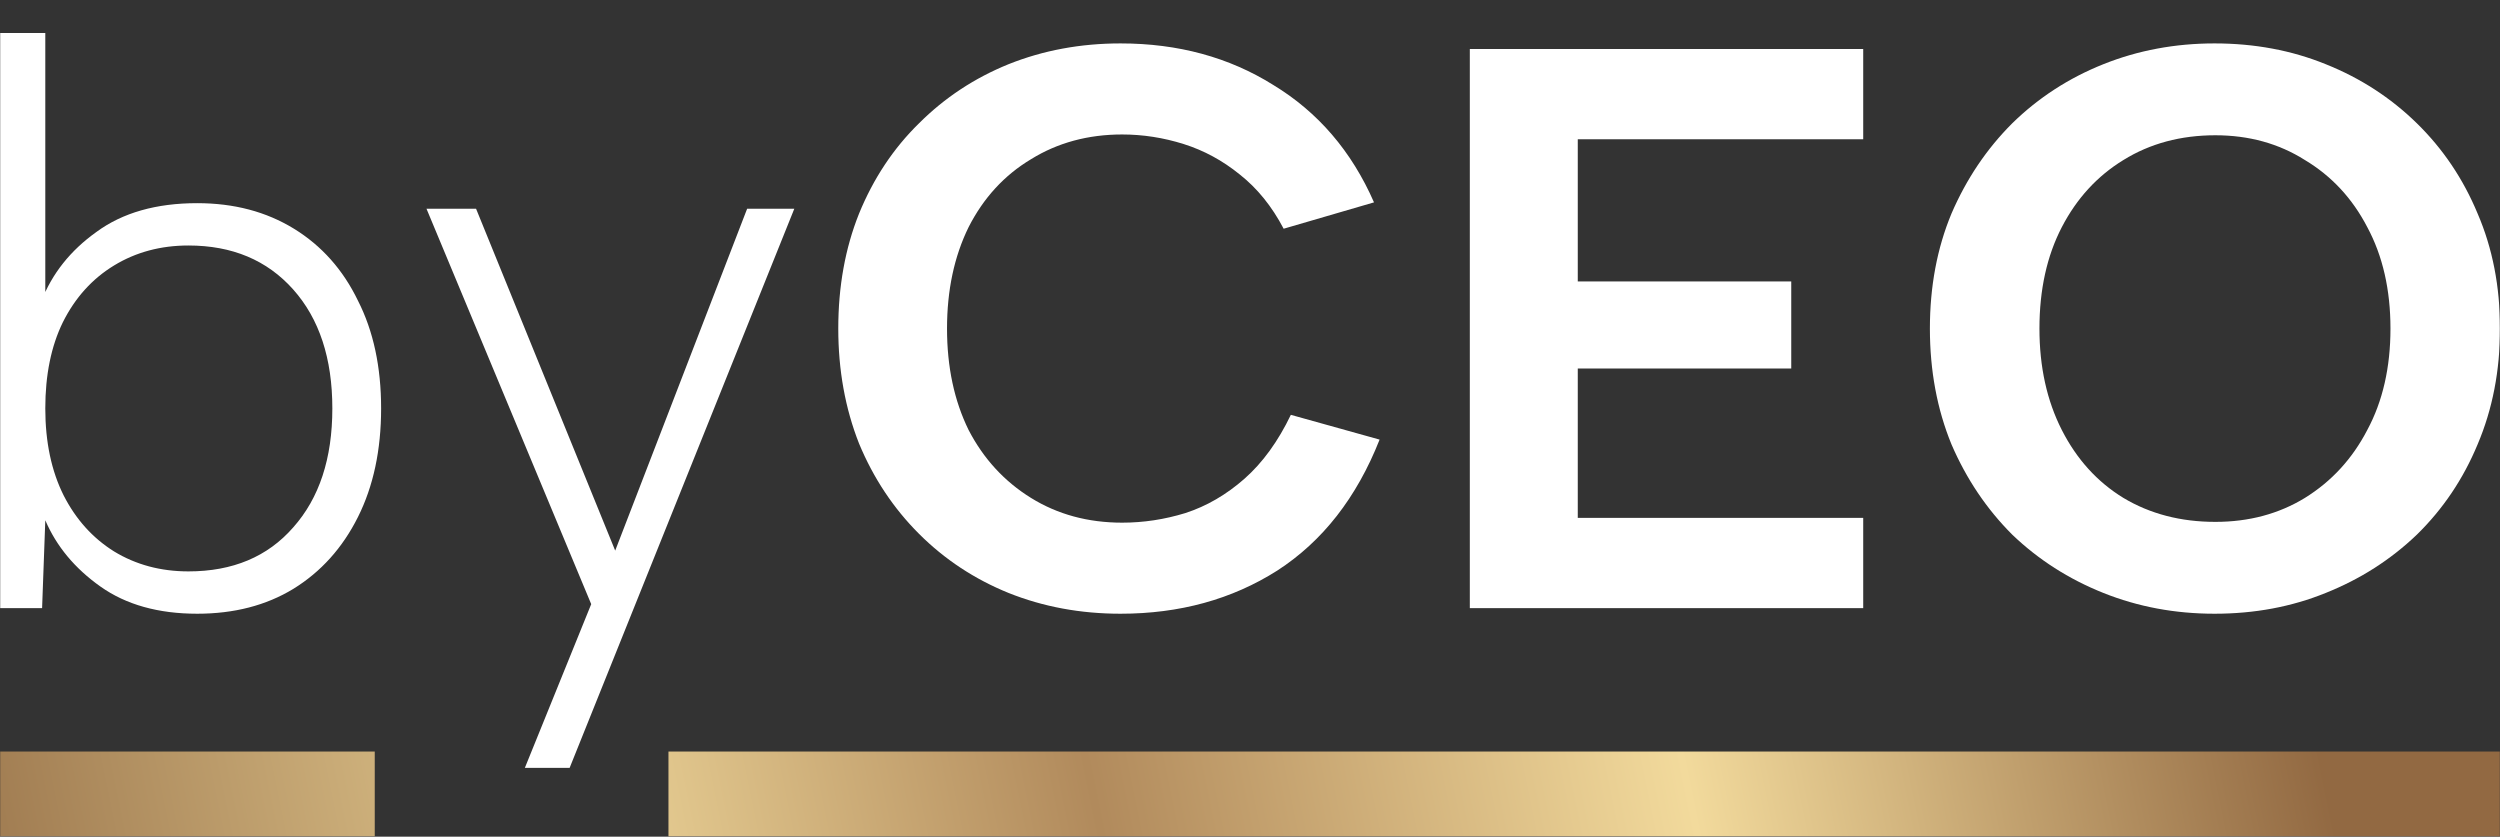
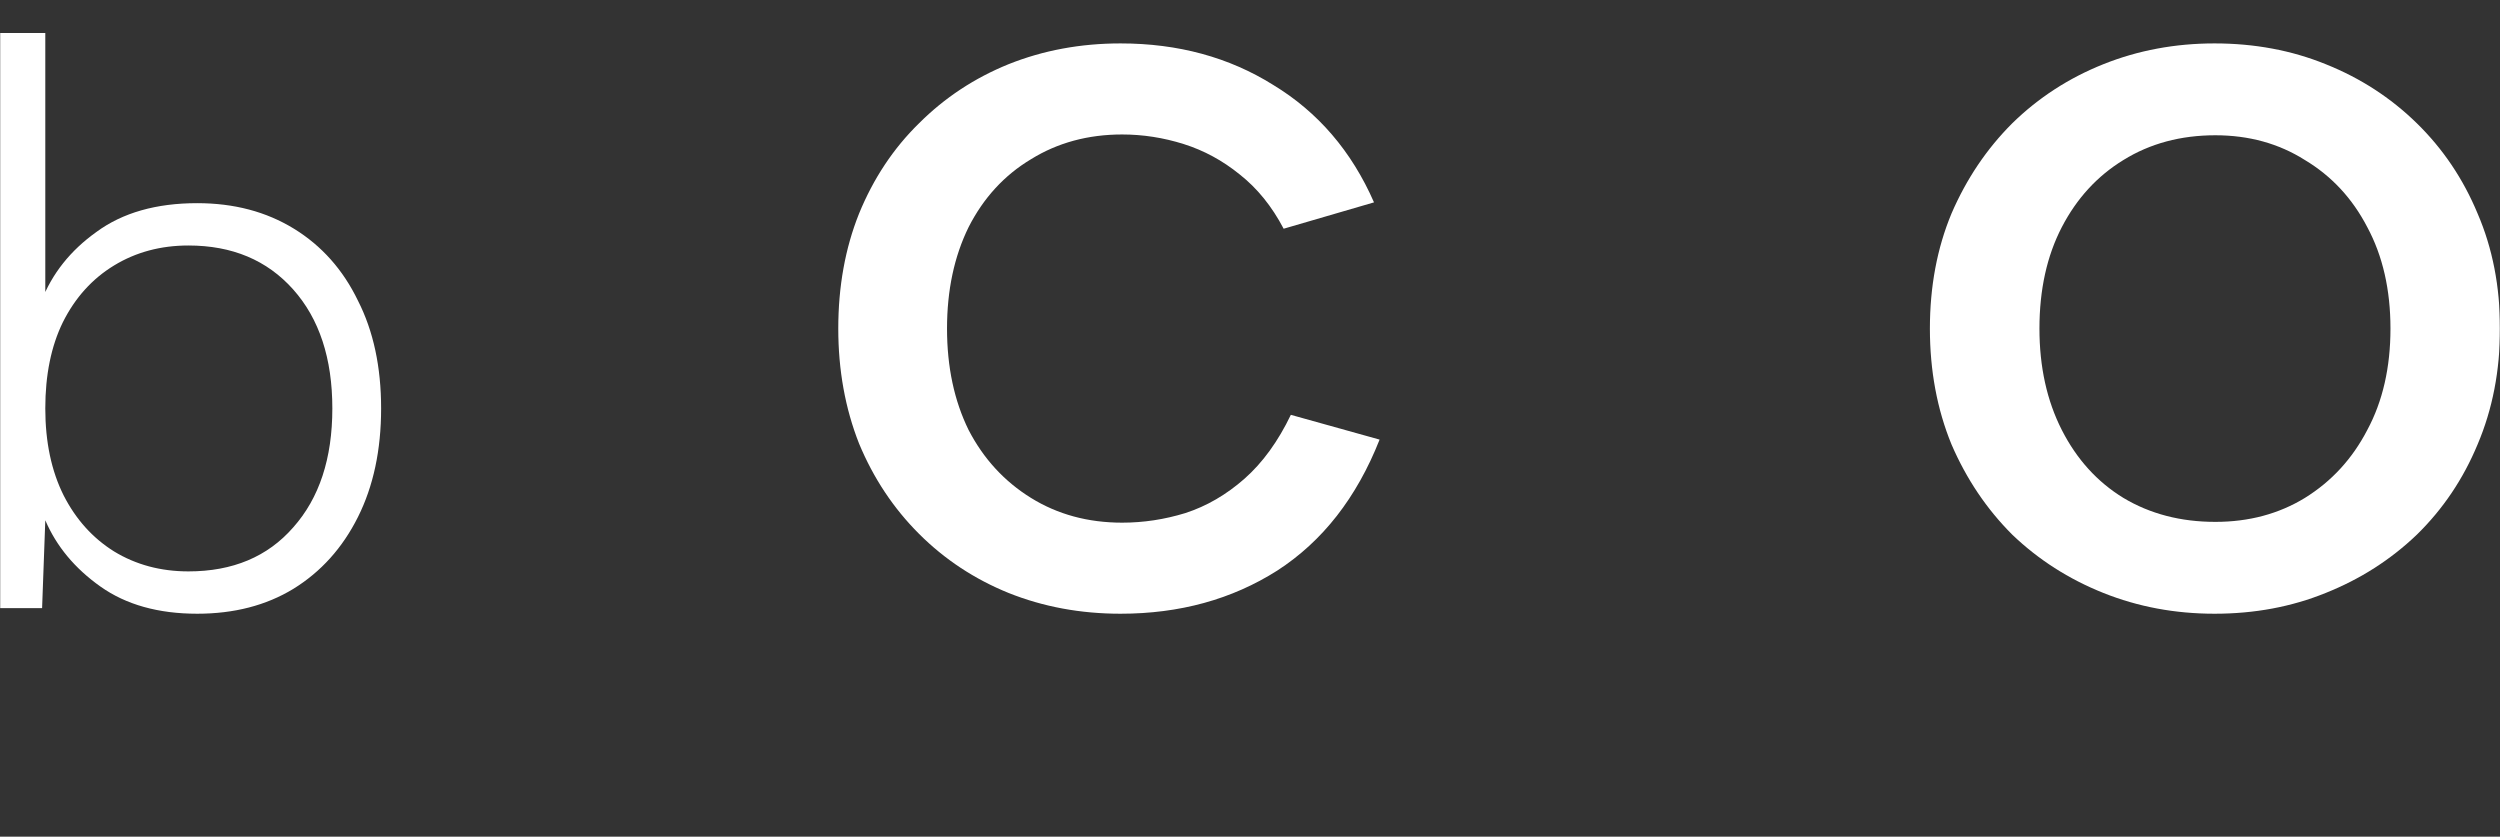
<svg xmlns="http://www.w3.org/2000/svg" width="1497" height="501" viewBox="0 0 1497 501" fill="none">
  <rect x="0" y="0" width="1497" height="501" fill="#333333" stroke="none" />
  <mask id="mask0_162_5" style="mask-type:luminance" maskUnits="userSpaceOnUse" x="0" y="0" width="1497" height="501">
    <path d="M1497 0H0V501H1497V0Z" fill="white" />
  </mask>
  <g mask="url(#mask0_162_5)">
-     <path fill-rule="evenodd" clip-rule="evenodd" d="M224.397 501H0V450H224.397V501ZM1498 501H400.275V450H1498V501Z" fill="url(#paint0_linear_162_5)" />
    <path d="M1326.07 367.5C1302.45 367.5 1280.27 363.355 1259.52 355.065C1238.77 346.774 1220.58 335.136 1204.94 320.149C1189.62 304.843 1177.49 286.828 1168.55 266.101C1159.93 245.056 1155.62 221.939 1155.62 196.748C1155.62 171.558 1159.93 148.6 1168.55 127.873C1177.49 107.147 1189.62 89.131 1204.94 73.826C1220.58 58.52 1238.77 46.722 1259.52 38.432C1280.27 30.141 1302.45 25.996 1326.07 25.996C1350.01 25.996 1372.2 30.141 1392.62 38.432C1413.37 46.722 1431.57 58.52 1447.21 73.826C1462.85 89.131 1474.98 107.147 1483.59 127.873C1492.53 148.6 1497 171.558 1497 196.748C1497 221.939 1492.53 245.056 1483.59 266.101C1474.98 286.828 1462.85 304.843 1447.21 320.149C1431.57 335.136 1413.37 346.774 1392.62 355.065C1372.2 363.355 1350.01 367.5 1326.07 367.5ZM1326.55 312.496C1346.66 312.496 1364.54 307.713 1380.18 298.147C1396.14 288.262 1408.58 274.711 1417.52 257.492C1426.78 240.273 1431.41 220.025 1431.41 196.748C1431.41 173.471 1426.78 153.223 1417.52 136.004C1408.58 118.786 1396.14 105.393 1380.18 95.828C1364.54 85.943 1346.66 81 1326.55 81C1305.8 81 1287.45 85.943 1271.49 95.828C1255.85 105.393 1243.56 118.786 1234.62 136.004C1225.69 153.223 1221.22 173.471 1221.22 196.748C1221.22 219.706 1225.69 239.954 1234.62 257.492C1243.56 275.03 1255.85 288.581 1271.49 298.147C1287.45 307.713 1305.8 312.496 1326.55 312.496Z" fill="white" />
-     <path d="M1115.69 83.391H944.766V168.528H1072.6V220.663H944.766V310.104H1115.69V364.152H880.129V29.344H1115.69V83.391Z" fill="white" />
    <path d="M501.961 196.748C501.961 171.558 506.111 148.6 514.41 127.873C523.028 106.828 534.998 88.812 550.319 73.826C565.64 58.52 583.515 46.722 603.944 38.432C624.691 30.141 647.035 25.996 670.974 25.996C705.447 25.996 735.93 34.287 762.423 50.867C789.235 67.13 809.345 90.566 822.751 121.177L768.647 136.961C761.625 123.569 752.847 112.727 742.314 104.437C732.1 96.146 720.928 90.088 708.799 86.261C696.669 82.435 684.38 80.522 671.932 80.522C651.503 80.522 633.309 85.464 617.35 95.349C601.39 104.915 588.942 118.467 580.004 136.004C571.386 153.542 567.077 173.79 567.077 196.748C567.077 219.706 571.386 239.954 580.004 257.492C588.942 274.711 601.39 288.262 617.35 298.147C633.309 308.032 651.503 312.974 671.932 312.974C684.7 312.974 697.308 311.061 709.756 307.235C722.524 303.09 734.334 296.234 745.187 286.668C756.039 277.102 765.296 264.348 772.957 248.404L826.102 263.231C812.377 297.988 791.949 324.135 764.817 341.672C737.686 358.891 706.405 367.5 670.974 367.5C647.035 367.5 624.691 363.355 603.944 355.065C583.515 346.774 565.64 334.976 550.319 319.671C534.998 304.365 523.028 286.349 514.41 265.623C506.111 244.578 501.961 221.62 501.961 196.748Z" fill="white" />
-     <path d="M447.38 125.002H475.629L341.089 459.81H314.276L354.016 361.759L255.385 125.002H285.07L368.38 329.713L447.38 125.002Z" fill="white" />
-     <path d="M24.729 180.485C31.113 163.904 42.125 150.034 57.766 138.873C73.406 127.394 93.515 121.655 118.093 121.655C140.117 121.655 159.428 126.756 176.026 136.96C192.624 147.164 205.392 161.513 214.329 180.007C223.586 198.182 228.214 219.706 228.214 244.577C228.214 269.448 223.586 291.131 214.329 309.625C205.073 328.12 192.145 342.469 175.547 352.672C159.269 362.557 140.117 367.499 118.093 367.499C94.792 367.499 75.481 362.079 60.16 351.237C44.838 340.396 33.826 327.163 27.123 311.539L25.208 364.151H-0.168V19.777H27.123V181.442L24.729 180.485ZM199.008 244.577C199.008 214.604 191.188 190.848 175.547 173.311C159.907 155.773 139 147.004 112.826 147.004C96.228 147.004 81.386 150.99 68.299 158.962C55.212 166.933 44.998 178.253 37.656 192.921C30.634 207.27 27.123 224.489 27.123 244.577C27.123 264.665 30.794 282.044 38.135 296.711C45.477 311.06 55.531 322.221 68.299 330.192C81.386 338.164 96.228 342.15 112.826 342.15C139.319 342.15 160.226 333.381 175.547 315.843C191.188 298.306 199.008 274.55 199.008 244.577Z" fill="white" />
+     <path d="M24.729 180.485C31.113 163.904 42.125 150.034 57.766 138.873C73.406 127.394 93.515 121.655 118.093 121.655C140.117 121.655 159.428 126.756 176.026 136.96C192.624 147.164 205.392 161.513 214.329 180.007C223.586 198.182 228.214 219.706 228.214 244.577C228.214 269.448 223.586 291.131 214.329 309.625C205.073 328.12 192.145 342.469 175.547 352.672C159.269 362.557 140.117 367.499 118.093 367.499C94.792 367.499 75.481 362.079 60.16 351.237C44.838 340.396 33.826 327.163 27.123 311.539L25.208 364.151H-0.168V19.777H27.123V181.442L24.729 180.485ZM199.008 244.577C199.008 214.604 191.188 190.848 175.547 173.311C159.907 155.773 139 147.004 112.826 147.004C96.228 147.004 81.386 150.99 68.299 158.962C55.212 166.933 44.998 178.253 37.656 192.921C30.634 207.27 27.123 224.489 27.123 244.577C27.123 264.665 30.794 282.044 38.135 296.711C45.477 311.06 55.531 322.221 68.299 330.192C81.386 338.164 96.228 342.15 112.826 342.15C139.319 342.15 160.226 333.381 175.547 315.843C191.188 298.306 199.008 274.55 199.008 244.577" fill="white" />
  </g>
  <defs>
    <linearGradient id="paint0_linear_162_5" x1="1355.48" y1="286.8" x2="15.986" y2="561.19" gradientUnits="userSpaceOnUse">
      <stop stop-color="#926942" />
      <stop offset="0.274" stop-color="#F2DA9C" />
      <stop offset="0.53" stop-color="#B18A5C" />
      <stop offset="0.736" stop-color="#E7CE93" />
      <stop offset="1" stop-color="#A27E53" />
    </linearGradient>
  </defs>
</svg>